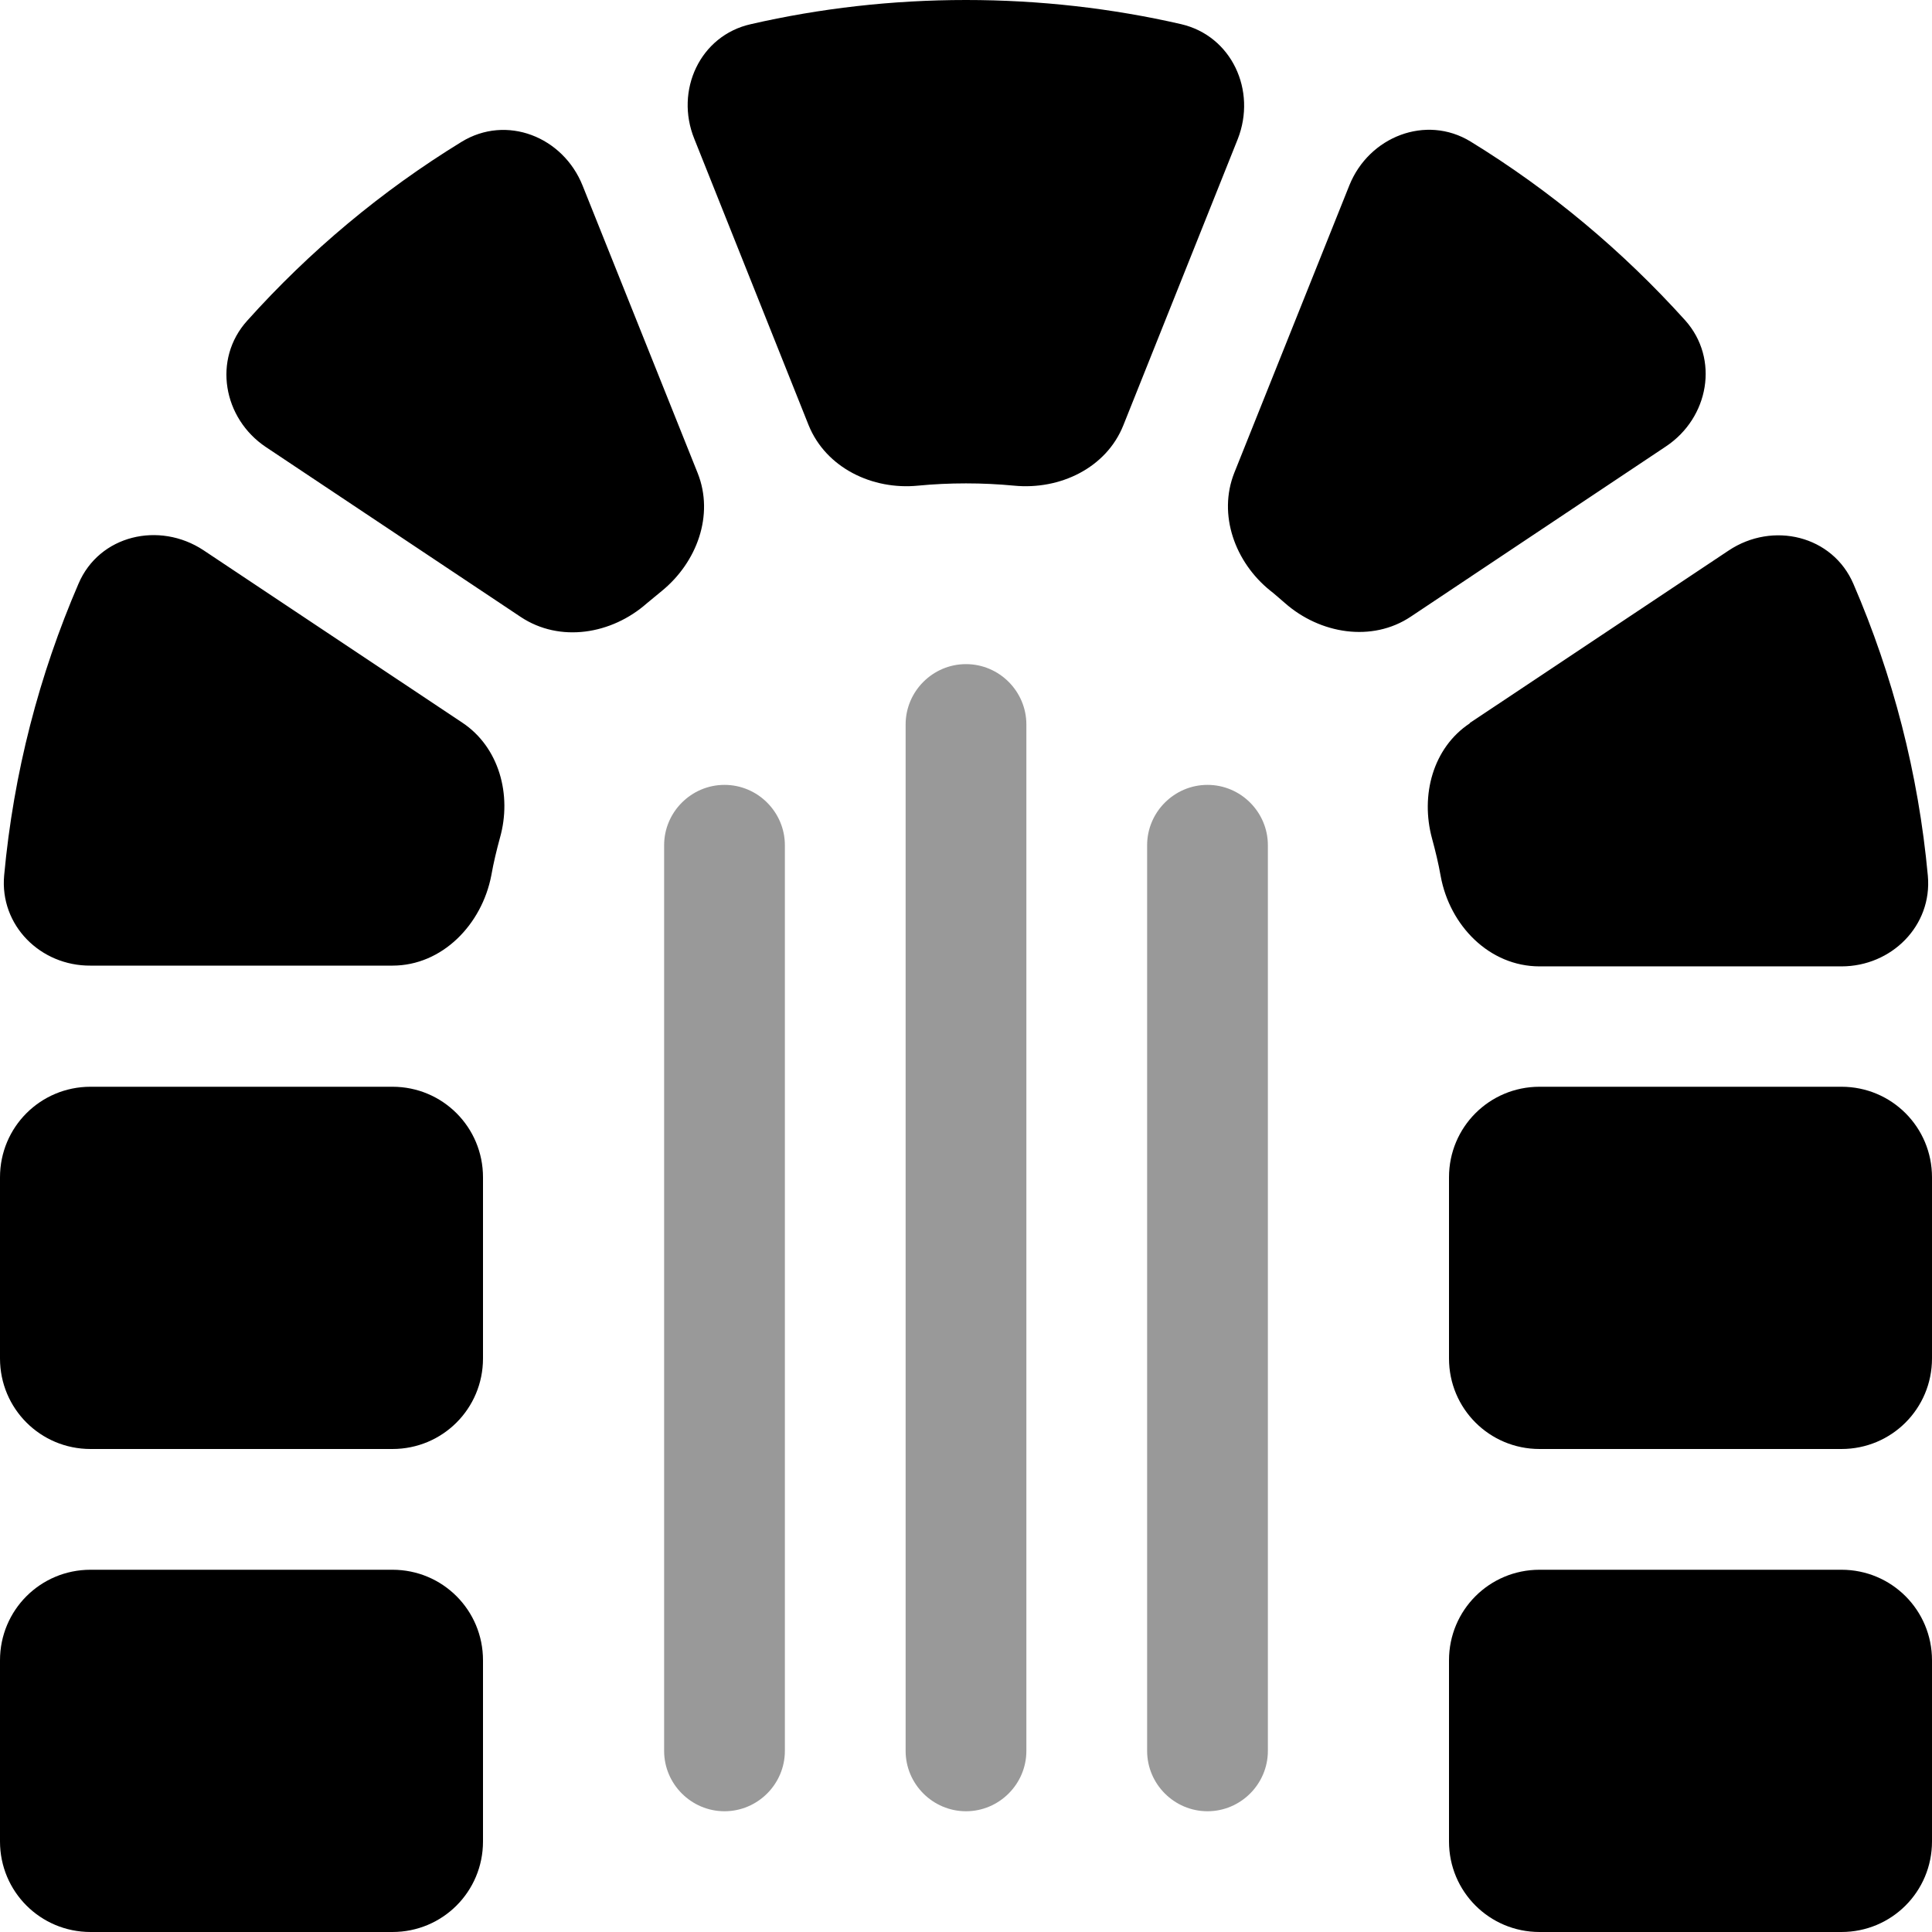
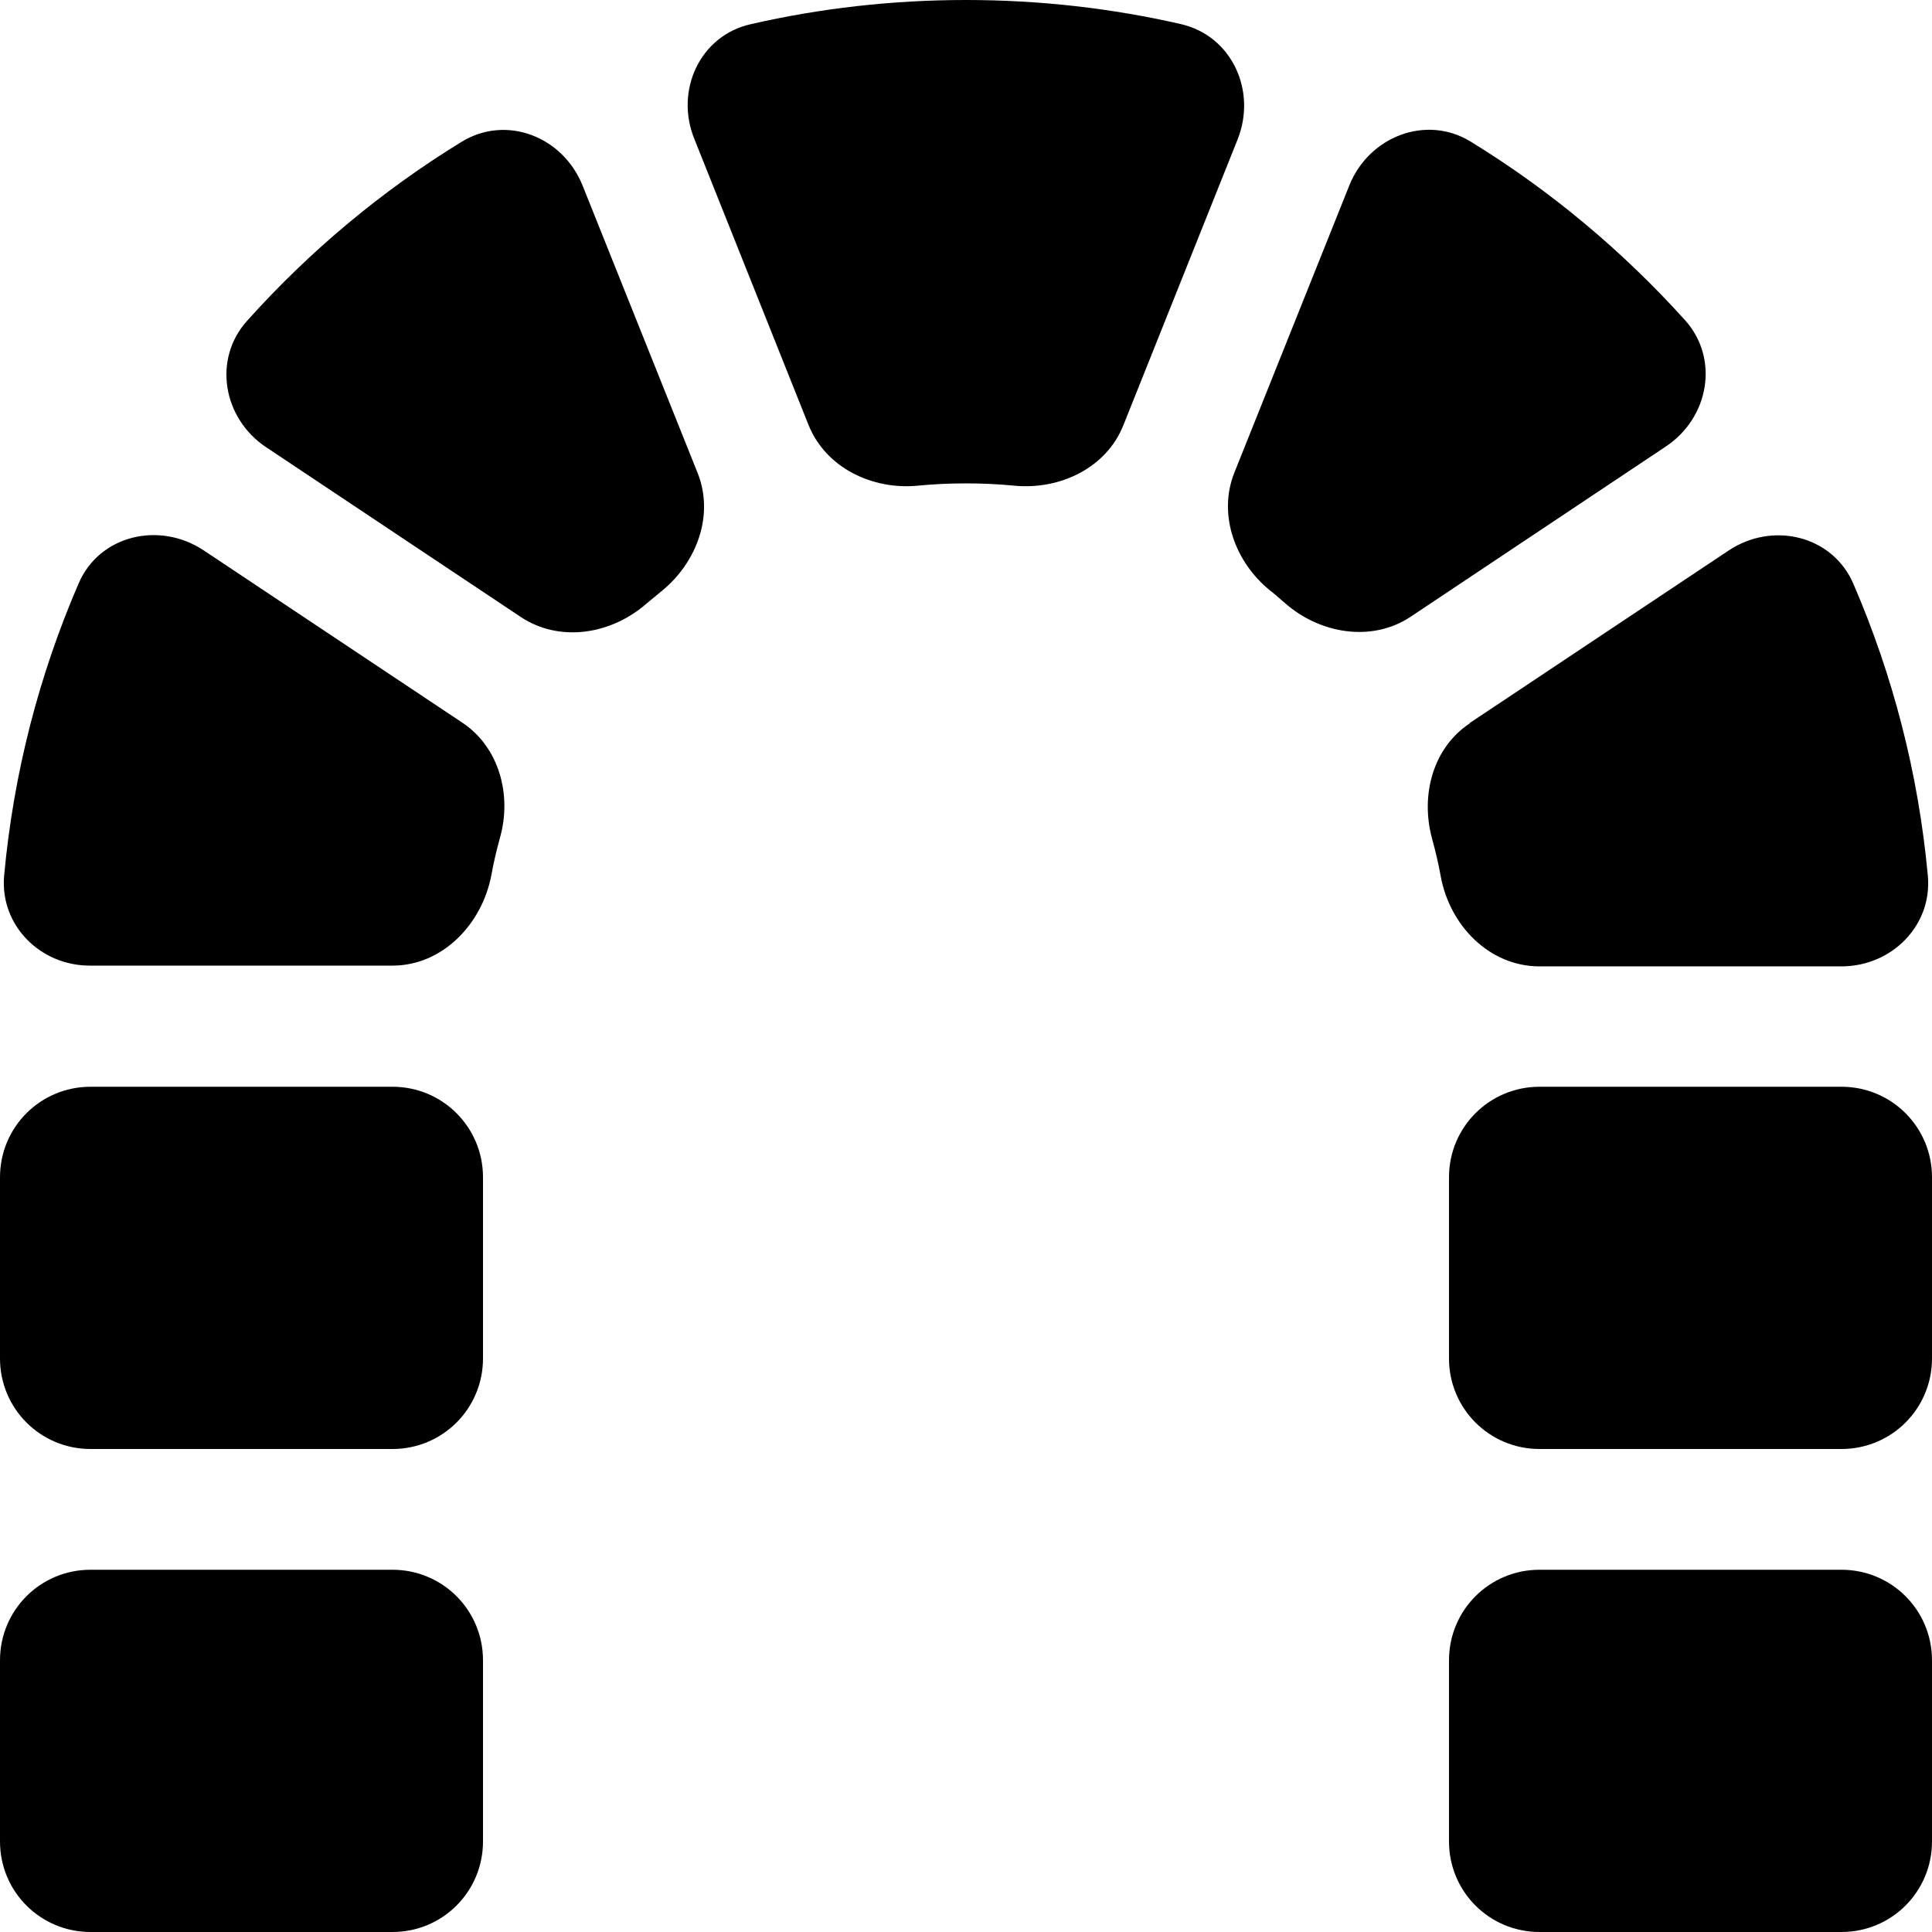
<svg xmlns="http://www.w3.org/2000/svg" viewBox="0 0 512 512">
  <defs>
    <style>.fa-secondary{opacity:.4}</style>
  </defs>
  <path class="fa-primary" d="M327.1 125.3l30.5-76.2c5.2-12.9 20.3-18.8 32.1-11.6c21.2 13 40.3 29 56.9 47.4c9.1 10.2 6.3 25.8-5.1 33.4l-67.6 45.1c-10.3 6.9-24.1 4.6-33.4-3.6c-1.3-1.1-2.6-2.3-3.9-3.3c-9.3-7.5-13.9-20.1-9.5-31.2zM313 6.4c13.4 3.1 20.1 17.6 15 30.5l-30.3 75.8c-4.5 11.3-16.8 17.2-29 16c-4.2-.4-8.4-.6-12.7-.6s-8.6 .2-12.7 .6c-12.1 1.2-24.4-4.7-29-16L184 36.8C178.8 24 185.5 9.4 199 6.4C217.3 2.2 236.4 0 256 0s38.7 2.2 57 6.4zM70.5 118.5C59.1 110.9 56.3 95.2 65.5 85C82 66.6 101.1 50.6 122.3 37.6c11.9-7.3 26.9-1.4 32.1 11.6l30.5 76.2c4.4 11.1-.2 23.6-9.5 31.2c-1.3 1.1-2.7 2.2-4 3.3c-9.3 8.2-23 10.5-33.4 3.6L70.5 118.5zm319 73.1l68.6-45.7c11.7-7.8 27.6-4 33.1 8.9c10.4 24.1 17.2 50.1 19.7 77.3c1.2 13.2-9.6 24-22.9 24H408c-13.3 0-23.8-10.8-26.2-23.9c-.6-3.4-1.4-6.7-2.3-10c-3.1-11.4 .2-24 10-30.5zM20.8 154.7c5.5-12.9 21.4-16.6 33.1-8.9l68.6 45.7c9.8 6.5 13.2 19.2 10 30.5c-.9 3.3-1.7 6.6-2.3 10c-2.5 13-13 23.9-26.2 23.9H24C10.7 256-.1 245.2 1.1 232c2.5-27.2 9.3-53.2 19.7-77.3zM128 312v48c0 13.3-10.7 24-24 24H24c-13.3 0-24-10.7-24-24V312c0-13.3 10.7-24 24-24h80c13.3 0 24 10.7 24 24zm256 0c0-13.3 10.7-24 24-24h80c13.3 0 24 10.7 24 24v48c0 13.3-10.7 24-24 24H408c-13.3 0-24-10.7-24-24V312zM0 440c0-13.3 10.7-24 24-24h80c13.3 0 24 10.7 24 24v48c0 13.3-10.7 24-24 24H24c-13.3 0-24-10.7-24-24V440zm384 0c0-13.3 10.7-24 24-24h80c13.3 0 24 10.7 24 24v48c0 13.3-10.7 24-24 24H408c-13.3 0-24-10.7-24-24V440z" />
-   <path class="fa-secondary" d="M256 176c8.8 0 16 7.2 16 16V464c0 8.8-7.2 16-16 16s-16-7.2-16-16V192c0-8.8 7.2-16 16-16zm-64 32c8.8 0 16 7.2 16 16V464c0 8.8-7.2 16-16 16s-16-7.2-16-16V224c0-8.8 7.2-16 16-16zm128 0c8.8 0 16 7.2 16 16V464c0 8.8-7.2 16-16 16s-16-7.2-16-16V224c0-8.8 7.2-16 16-16z" />
</svg>